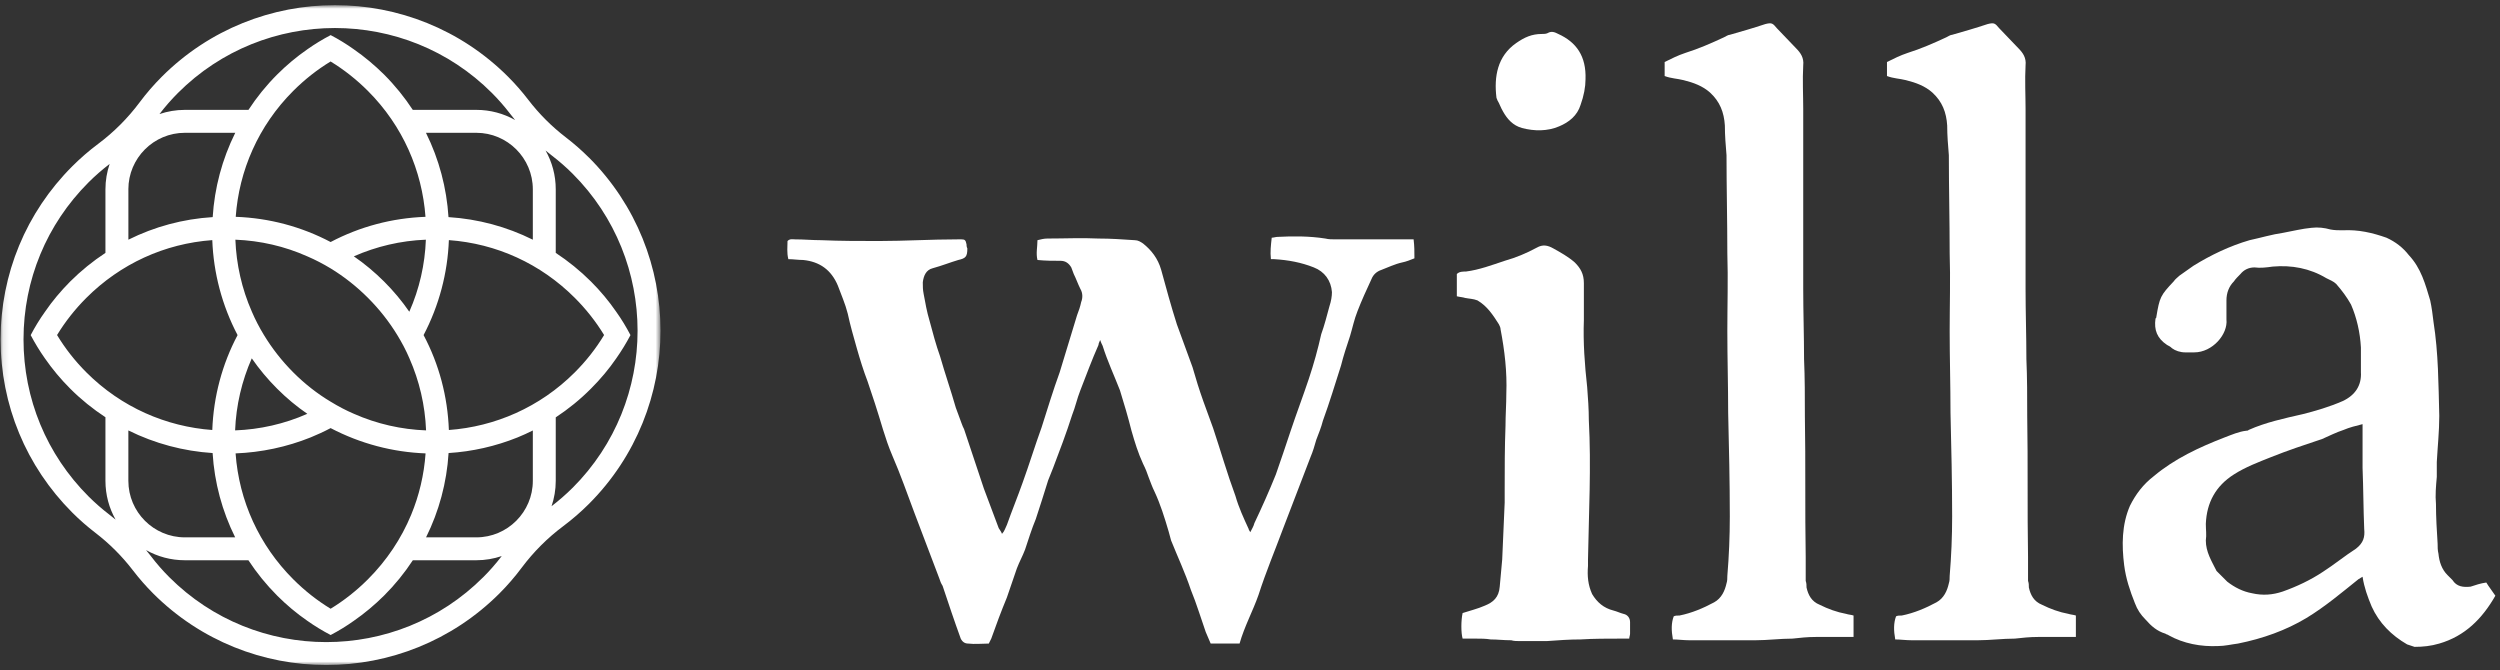
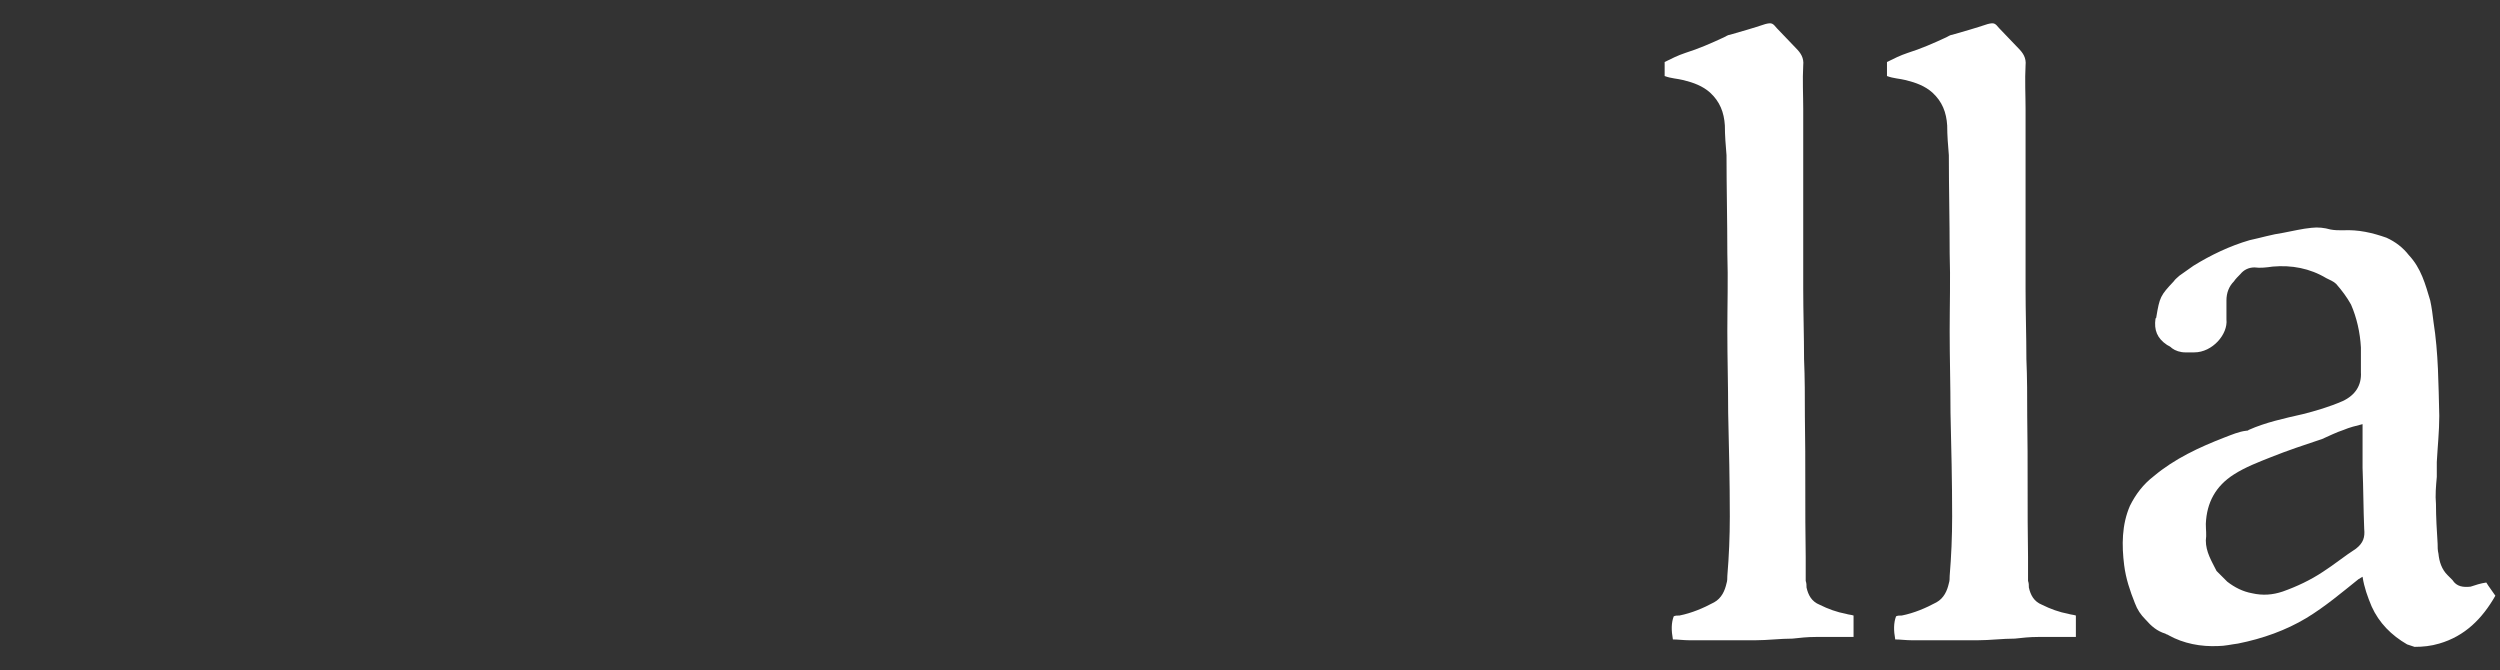
<svg xmlns="http://www.w3.org/2000/svg" width="429" height="115" viewBox="0 0 429 115" fill="none">
  <rect x="0" y="0" width="429" height="115" fill="#333333" stroke="none" />
  <g clip-path="url(#clip0_119_190)">
    <mask id="mask0_119_190" style="mask-type:luminance" maskUnits="userSpaceOnUse" x="0" y="0" width="114" height="115">
-       <path d="M113.342 0.88H0.102V114.12H113.342V0.88Z" fill="white" />
-     </mask>
+       </mask>
    <g mask="url(#mask0_119_190)">
      <path d="M101.051 27.033C99.831 25.812 98.5 24.647 97.094 23.567C94.677 21.713 92.513 19.547 90.659 17.131C89.584 15.729 88.419 14.398 87.193 13.172C70.809 -3.215 44.143 -3.215 27.758 13.172C26.392 14.539 25.106 16.021 23.941 17.588C21.922 20.286 19.531 22.682 16.828 24.702C15.261 25.872 13.78 27.159 12.413 28.525C4.472 36.457 0.102 47.012 0.102 58.24C0.102 69.468 4.472 80.023 12.413 87.966C13.639 89.192 14.97 90.357 16.371 91.432C18.787 93.286 20.952 95.451 22.806 97.868C23.881 99.269 25.051 100.606 26.271 101.826C34.464 110.02 45.227 114.119 55.992 114.119C66.755 114.119 77.514 110.02 85.712 101.826C87.073 100.465 88.359 98.978 89.529 97.41C91.548 94.713 93.939 92.316 96.641 90.297C98.204 89.126 99.69 87.84 101.056 86.474C117.441 70.086 117.441 43.415 101.056 27.028L101.051 27.033ZM91.433 82.51C91.433 87.855 87.083 92.211 81.734 92.211H73.109C75.335 87.735 76.66 82.832 76.977 77.743C81.015 77.491 85.029 76.587 88.831 75.055C89.71 74.698 90.579 74.296 91.433 73.869V82.515V82.51ZM22.027 82.51V73.864C26.588 76.125 31.51 77.421 36.483 77.743C36.799 82.837 38.13 87.735 40.355 92.211H31.726C26.377 92.211 22.027 87.86 22.027 82.51ZM22.027 32.489C22.027 27.143 26.377 22.788 31.726 22.788H40.37C38.105 27.349 36.809 32.273 36.498 37.256C31.405 37.573 26.507 38.899 22.032 41.13V32.489H22.027ZM73.019 37.206C67.263 37.417 61.733 38.899 56.735 41.531C51.752 38.909 46.222 37.412 40.451 37.206C41.013 29.314 44.303 21.617 50.321 15.599C52.275 13.645 54.424 11.952 56.73 10.55C59.025 11.952 61.175 13.645 63.129 15.599C69.146 21.617 72.436 29.314 73.014 37.206H73.019ZM56.735 68.926C54.455 67.564 52.29 65.871 50.326 63.902C48.362 61.933 46.679 59.773 45.293 57.492C44.504 56.196 43.811 54.869 43.223 53.493C41.49 49.559 40.551 45.349 40.391 41.13C44.705 41.3 48.874 42.27 52.727 43.988C54.103 44.576 55.439 45.274 56.74 46.058C59.035 47.459 61.185 49.152 63.139 51.107C65.093 53.061 66.77 55.196 68.172 57.492C68.96 58.778 69.669 60.114 70.256 61.491C71.959 65.359 72.944 69.529 73.114 73.854C68.88 73.698 64.686 72.754 60.738 71.011C59.362 70.423 58.036 69.725 56.74 68.926H56.735ZM52.737 71.011C48.789 72.754 44.585 73.698 40.345 73.854C40.516 69.529 41.501 65.359 43.203 61.491C44.474 63.324 45.916 65.058 47.543 66.685C49.17 68.313 50.913 69.765 52.737 71.011ZM65.912 48.313C64.284 46.701 62.556 45.244 60.718 43.988C64.586 42.285 68.755 41.3 73.079 41.13C72.924 45.349 71.979 49.559 70.236 53.493C68.976 51.659 67.524 49.926 65.912 48.313ZM36.428 41.205C36.639 46.831 38.09 52.403 40.767 57.502C38.13 62.485 36.639 68.032 36.428 73.789C28.547 73.211 20.842 69.921 14.824 63.902C12.855 61.933 11.168 59.773 9.791 57.492C11.193 55.196 12.87 53.061 14.824 51.107C20.686 45.259 28.26 41.798 36.428 41.205ZM40.426 77.803C44.816 77.632 49.196 76.713 53.324 75.05C54.48 74.578 55.62 74.055 56.735 73.462C61.833 76.135 67.408 77.592 73.029 77.803C72.768 81.475 71.929 85.017 70.553 88.343C68.86 92.432 66.359 96.185 63.134 99.41C61.18 101.364 59.03 103.057 56.735 104.459C54.429 103.057 52.28 101.364 50.326 99.41C44.479 93.562 41.018 85.971 40.426 77.803ZM77.027 73.789C76.816 68.032 75.335 62.485 72.687 57.502C75.36 52.403 76.816 46.826 77.027 41.205C85.194 41.793 92.784 45.259 98.63 51.107C100.584 53.061 102.262 55.196 103.663 57.492C102.287 59.773 100.594 61.938 98.63 63.902C92.628 69.906 84.918 73.211 77.027 73.789ZM91.428 41.13C86.952 38.904 82.055 37.578 76.962 37.256C76.645 32.273 75.355 27.349 73.094 22.788H81.734C87.083 22.788 91.433 27.138 91.433 32.489V41.13H91.428ZM30.536 15.95C37.965 8.52 47.719 4.808 57.473 4.808C67.228 4.808 76.987 8.52 84.411 15.95C85.511 17.051 86.566 18.256 87.535 19.522C87.816 19.884 88.103 20.246 88.394 20.598C86.425 19.487 84.155 18.854 81.739 18.854H70.834C69.433 16.714 67.795 14.685 65.917 12.801C64.289 11.188 62.546 9.731 60.713 8.46C59.442 7.556 58.116 6.742 56.74 6.024C55.364 6.747 54.028 7.556 52.742 8.46C50.908 9.731 49.16 11.188 47.548 12.801C45.67 14.68 44.037 16.714 42.636 18.854H31.726C30.204 18.854 28.738 19.11 27.366 19.573C28.346 18.292 29.411 17.076 30.536 15.95ZM18.762 88.307C17.496 87.338 16.296 86.283 15.191 85.183C7.998 77.989 4.035 68.418 4.035 58.24C4.035 48.062 7.998 38.492 15.191 31.298C16.316 30.173 17.532 29.113 18.812 28.133C18.35 29.505 18.094 30.966 18.094 32.489V43.395C15.939 44.812 13.91 46.45 12.042 48.313C10.429 49.941 8.973 51.669 7.717 53.508C6.798 54.794 5.984 56.13 5.266 57.507C5.989 58.868 6.798 60.21 7.702 61.491C8.973 63.324 10.414 65.058 12.042 66.685C13.92 68.564 15.954 70.197 18.094 71.599V82.51C18.094 84.927 18.727 87.197 19.837 89.166C19.485 88.875 19.124 88.589 18.762 88.307ZM82.924 99.043C68.071 113.898 43.901 113.898 29.049 99.043C27.949 97.943 26.894 96.742 25.925 95.471C25.643 95.105 25.357 94.748 25.066 94.396C27.035 95.506 29.305 96.139 31.726 96.139H42.626C44.042 98.295 45.685 100.324 47.548 102.193C49.16 103.806 50.903 105.263 52.742 106.534C54.028 107.438 55.364 108.252 56.74 108.97C58.116 108.247 59.442 107.438 60.713 106.534C62.546 105.263 64.294 103.806 65.917 102.193C67.785 100.329 69.428 98.3 70.844 96.139H81.739C83.26 96.139 84.727 95.883 86.098 95.421C85.114 96.702 84.054 97.923 82.929 99.043H82.924ZM98.269 83.696C97.144 84.821 95.923 85.881 94.647 86.866C95.109 85.494 95.366 84.032 95.366 82.51V71.619C97.505 70.212 99.535 68.574 101.413 66.685C103.041 65.058 104.492 63.329 105.753 61.491C106.657 60.205 107.471 58.868 108.189 57.507C107.466 56.115 106.657 54.779 105.738 53.493C104.477 51.659 103.025 49.926 101.413 48.313C99.545 46.45 97.515 44.812 95.366 43.395V32.489C95.366 30.072 94.733 27.802 93.623 25.832C93.974 26.124 94.336 26.41 94.698 26.691C95.968 27.666 97.169 28.716 98.269 29.816C113.121 44.671 113.121 68.846 98.269 83.701V83.696Z" fill="white" />
    </g>
    <path d="M426.648 99.96C427.072 100.668 427.638 101.376 428.205 102.225C425.94 106.189 422.967 109.161 418.579 110.435C417.164 110.86 415.748 111.002 414.333 111.002C413.908 110.86 413.483 110.718 413.059 110.577C410.369 109.02 408.246 106.897 406.972 104.066C406.264 102.367 405.698 100.81 405.415 98.97C405.132 99.111 404.99 99.253 404.707 99.394C401.876 101.659 399.045 104.066 395.789 106.047C392.251 108.171 388.287 109.586 384.041 110.435C382.908 110.577 381.776 110.86 380.643 110.86C377.671 111.002 374.698 110.435 372.15 109.02C372.009 108.878 371.726 108.878 371.584 108.737C370.169 108.312 369.178 107.463 368.187 106.33C367.338 105.481 366.771 104.632 366.347 103.499C365.498 101.376 364.79 99.253 364.507 96.988C364.082 93.591 364.082 90.052 365.498 86.796C366.488 84.815 367.762 83.116 369.603 81.701C373.141 78.728 377.388 76.746 381.776 75.048C382.908 74.623 384.182 74.057 385.456 73.915C385.598 73.915 385.739 73.915 385.881 73.774C388.712 72.5 391.968 71.792 395.082 71.084C397.346 70.518 399.753 69.81 402.018 68.819C404.141 67.829 405.273 66.13 405.132 63.865C405.132 62.45 405.132 61.034 405.132 59.618C404.99 57.071 404.424 54.523 403.433 52.258C402.725 50.984 401.876 49.852 400.885 48.719C400.461 48.294 399.753 48.011 399.187 47.728C396.356 46.03 393.242 45.463 389.986 45.746C388.995 45.888 387.863 46.03 386.872 45.888C385.881 45.888 385.032 46.313 384.465 47.02C384.041 47.445 383.616 47.87 383.333 48.294C382.484 49.144 382.059 50.276 382.059 51.55C382.059 52.541 382.059 53.673 382.059 54.806C382.342 57.354 379.653 60.468 376.538 60.468C375.972 60.468 375.406 60.468 374.981 60.468C374.132 60.468 373.283 60.185 372.717 59.76C372.434 59.477 372.15 59.335 371.867 59.194C370.169 58.061 369.602 56.646 369.886 54.664C370.027 54.523 370.027 54.523 370.027 54.381C370.593 50.984 370.735 50.701 373 48.294C373.283 47.87 373.707 47.587 373.991 47.304C374.84 46.737 375.548 46.171 376.397 45.605C379.37 43.765 382.625 42.208 386.022 41.217C388.004 40.792 389.844 40.226 391.826 39.943C393.383 39.66 395.082 39.235 396.639 39.094C397.771 38.952 398.904 39.094 399.894 39.377C400.602 39.518 401.31 39.518 402.018 39.518C404.707 39.377 407.114 39.943 409.52 40.792C411.077 41.5 412.351 42.491 413.342 43.765C415.465 46.03 416.173 48.719 417.022 51.55C417.305 52.824 417.447 54.098 417.588 55.23C418.438 60.609 418.438 65.988 418.579 71.367C418.579 74.057 418.296 76.605 418.154 79.294C418.154 80.143 418.154 80.993 418.154 81.842C418.013 83.399 417.871 84.956 418.013 86.513C418.013 88.778 418.154 91.043 418.296 93.308C418.296 93.874 418.296 94.44 418.438 95.006C418.579 96.422 419.004 97.696 419.995 98.687C420.278 98.97 420.561 99.253 420.844 99.536C421.552 100.668 422.684 100.81 423.958 100.668C424.807 100.385 425.657 100.102 426.648 99.96ZM405.415 72.783C404.282 73.066 403.15 73.349 402.159 73.774C400.885 74.198 399.753 74.764 398.479 75.331C395.506 76.322 392.534 77.312 389.703 78.445C387.579 79.294 385.315 80.143 383.333 81.417C380.219 83.399 378.662 86.23 378.52 89.91C378.52 90.901 378.662 91.751 378.52 92.741C378.52 94.723 379.511 96.28 380.36 97.979C380.502 98.12 380.643 98.262 380.643 98.262C381.21 98.828 381.634 99.253 382.201 99.819C383.474 100.81 384.89 101.518 386.447 101.801C388.287 102.225 389.986 102.084 391.684 101.518C394.091 100.668 396.497 99.536 398.62 98.12C400.602 96.846 402.301 95.431 404.282 94.157C405.556 93.166 405.84 92.175 405.698 90.76C405.556 87.362 405.556 83.824 405.415 80.285C405.415 77.879 405.415 75.472 405.415 72.783Z" fill="white" />
    <path d="M356.221 109.303C353.957 109.303 351.833 109.303 349.71 109.303C348.294 109.303 347.021 109.444 345.747 109.586C343.623 109.586 341.5 109.869 339.377 109.869C335.555 109.869 331.875 109.869 328.053 109.869C327.062 109.869 326.071 109.728 325.222 109.728C324.939 108.171 324.939 106.897 325.363 105.764C325.646 105.623 325.929 105.623 326.354 105.623C328.477 105.198 330.459 104.349 332.299 103.358C333.573 102.65 334.139 101.376 334.422 100.102C334.564 99.677 334.564 99.253 334.564 98.828C334.847 95.431 334.989 92.034 334.989 88.636C334.989 82.691 334.847 76.746 334.706 70.801C334.706 66.13 334.564 61.459 334.564 56.788C334.564 52.399 334.706 47.87 334.564 43.482C334.564 37.82 334.422 32.158 334.422 26.637C334.281 24.939 334.139 23.24 334.139 21.541C333.998 19.276 333.29 17.436 331.591 15.879C330.317 14.747 328.76 14.181 327.062 13.756C325.929 13.473 324.939 13.473 323.806 13.048C323.806 12.199 323.806 11.491 323.806 10.642C324.939 10.076 326.071 9.509 327.345 9.085C329.61 8.377 331.875 7.386 333.998 6.395C334.281 6.254 334.706 5.971 334.989 5.971C336.97 5.405 338.952 4.838 341.075 4.131C342.208 3.847 342.349 3.989 343.057 4.838C344.19 5.971 345.18 7.103 346.313 8.236C347.162 9.085 347.728 9.934 347.587 11.208C347.445 13.756 347.587 16.304 347.587 18.71C347.587 19.984 347.587 21.258 347.587 22.532C347.587 31.591 347.587 40.509 347.587 49.568C347.587 53.532 347.728 57.637 347.728 61.6C347.87 64.856 347.87 68.112 347.87 71.367C348.011 79.436 347.87 87.504 348.011 95.573C348.011 96.988 348.011 98.403 348.011 99.677C348.153 100.102 348.153 100.385 348.153 100.81C348.436 102.084 349.002 103.216 350.418 103.782C351.833 104.49 353.39 105.056 354.947 105.34C355.372 105.481 355.797 105.481 356.221 105.623C356.221 106.897 356.221 108.171 356.221 109.303Z" fill="white" />
    <path d="M318.069 109.303C315.804 109.303 313.681 109.303 311.557 109.303C310.142 109.303 308.868 109.444 307.594 109.586C305.471 109.586 303.347 109.869 301.224 109.869C297.402 109.869 293.722 109.869 289.9 109.869C288.909 109.869 287.918 109.728 287.069 109.728C286.786 108.171 286.786 106.897 287.211 105.764C287.494 105.623 287.777 105.623 288.201 105.623C290.325 105.198 292.306 104.349 294.147 103.358C295.421 102.65 295.987 101.376 296.27 100.102C296.411 99.677 296.411 99.253 296.411 98.828C296.695 95.431 296.836 92.034 296.836 88.636C296.836 82.691 296.695 76.746 296.553 70.801C296.553 66.13 296.411 61.459 296.411 56.788C296.411 52.399 296.553 47.87 296.411 43.482C296.411 37.82 296.27 32.158 296.27 26.637C296.128 24.939 295.987 23.24 295.987 21.541C295.845 19.276 295.137 17.436 293.439 15.879C292.165 14.747 290.608 14.181 288.909 13.756C287.777 13.473 286.786 13.473 285.654 13.048C285.654 12.199 285.654 11.491 285.654 10.642C286.786 10.076 287.918 9.509 289.192 9.085C291.457 8.377 293.722 7.386 295.845 6.395C296.128 6.254 296.553 5.971 296.836 5.971C298.818 5.405 300.8 4.838 302.923 4.131C304.055 3.847 304.197 3.989 304.905 4.838C306.037 5.971 307.028 7.103 308.16 8.236C309.009 9.085 309.576 9.934 309.434 11.208C309.293 13.756 309.434 16.304 309.434 18.71C309.434 19.984 309.434 21.258 309.434 22.532C309.434 31.591 309.434 40.509 309.434 49.568C309.434 53.532 309.576 57.637 309.576 61.6C309.717 64.856 309.717 68.112 309.717 71.367C309.859 79.436 309.717 87.504 309.859 95.573C309.859 96.988 309.859 98.403 309.859 99.677C310 100.102 310 100.385 310 100.81C310.283 102.084 310.85 103.216 312.265 103.782C313.681 104.49 315.238 105.056 316.795 105.34C317.219 105.481 317.644 105.481 318.069 105.623C318.069 106.897 318.069 108.171 318.069 109.303Z" fill="white" />
-     <path d="M279.578 109.586C279.011 109.586 278.587 109.586 278.162 109.586C275.897 109.586 273.491 109.586 271.226 109.727C269.244 109.727 267.404 109.869 265.422 110.01C263.865 110.01 262.308 110.01 260.751 110.01C260.327 110.01 259.76 110.01 259.336 109.869C258.062 109.869 256.929 109.727 255.797 109.727C254.948 109.586 254.098 109.586 253.249 109.586C252.541 109.586 251.692 109.586 250.984 109.586C250.701 108.595 250.701 106.472 250.984 105.198C252.258 104.773 253.532 104.49 254.806 103.924C256.222 103.357 257.213 102.508 257.354 100.668C257.496 99.111 257.637 97.554 257.779 95.997C257.92 92.741 258.062 89.485 258.203 86.23C258.203 85.522 258.203 84.814 258.203 83.965C258.203 80.426 258.203 76.746 258.345 73.066C258.345 71.225 258.486 69.385 258.486 67.545C258.628 63.865 258.203 60.184 257.496 56.504C257.496 56.221 257.354 55.938 257.213 55.655C256.222 54.098 255.231 52.541 253.532 51.55C252.824 51.267 252.117 51.267 251.409 51.125C250.984 50.984 250.56 50.984 249.993 50.842C249.993 49.568 249.993 48.294 249.993 47.02C250.418 46.596 250.984 46.596 251.55 46.596C253.815 46.312 256.08 45.463 258.203 44.755C260.185 44.189 261.884 43.481 263.724 42.49C264.715 41.924 265.564 42.066 266.555 42.632C267.829 43.34 269.103 44.048 270.235 45.038C271.226 46.029 271.792 47.02 271.792 48.577C271.792 50.7 271.792 52.824 271.792 54.947C271.651 58.769 271.934 62.591 272.358 66.413C272.5 68.253 272.642 70.234 272.642 72.075C273.066 80.001 272.642 88.07 272.5 95.997C272.5 96.421 272.5 96.846 272.5 97.129C272.358 98.828 272.5 100.385 273.208 101.942C274.057 103.357 275.189 104.348 276.888 104.773C277.454 104.914 278.02 105.198 278.587 105.339C279.294 105.481 279.719 106.047 279.719 106.755C279.719 107.462 279.719 108.029 279.719 108.736C279.719 109.019 279.578 109.303 279.578 109.586ZM272.075 13.614C272.075 14.888 271.792 16.445 271.226 18.002C270.66 19.842 269.244 20.975 267.546 21.683C265.564 22.532 263.299 22.532 261.176 21.966C259.619 21.541 258.628 20.409 257.92 19.135C257.496 18.427 257.354 17.861 256.929 17.153C256.929 17.011 256.788 16.87 256.788 16.728C256.363 13.189 256.929 9.651 260.185 7.386C261.601 6.395 262.875 5.829 264.573 5.829C264.856 5.829 265.281 5.829 265.564 5.687C266.272 5.263 266.838 5.546 267.404 5.829C270.518 7.244 272.217 9.651 272.075 13.614Z" fill="white" />
-     <path d="M218.087 44.472C217.945 43.198 218.087 42.066 218.228 40.792C218.511 40.792 218.936 40.65 219.219 40.65C221.908 40.508 224.739 40.508 227.429 40.933C227.995 41.075 228.561 41.075 229.269 41.075C233.091 41.075 237.054 41.075 240.876 41.075C241.442 41.075 242.009 41.075 242.575 41.075C242.716 42.207 242.716 43.198 242.716 44.33C242.009 44.614 241.301 44.897 240.593 45.038C239.319 45.321 238.187 45.888 237.054 46.312C236.205 46.595 235.639 47.161 235.356 47.869C234.506 49.709 233.657 51.55 232.949 53.39C232.383 54.805 232.1 56.221 231.675 57.636C231.109 59.335 230.543 61.033 230.118 62.732C229.128 65.846 228.137 69.102 227.004 72.216C226.721 73.348 226.297 74.339 225.872 75.472C225.589 76.463 225.306 77.453 224.881 78.444C223.324 82.549 221.767 86.513 220.21 90.618C218.794 94.439 217.237 98.12 215.963 102.083C214.972 104.914 213.557 107.462 212.708 110.435C211.009 110.435 209.452 110.435 207.753 110.435C207.47 109.727 207.187 109.161 206.904 108.453C206.055 106.047 205.347 103.64 204.356 101.234C203.365 98.261 202.091 95.572 200.959 92.741C200.817 92.175 200.676 91.75 200.534 91.184C199.826 88.777 199.119 86.513 198.128 84.389C197.703 83.54 197.42 82.691 197.137 81.983C196.854 81.134 196.571 80.426 196.146 79.577C195.297 77.736 194.731 75.896 194.164 73.915C193.598 71.65 192.89 69.243 192.183 66.979C191.192 64.431 190.059 62.024 189.21 59.335C189.069 59.052 188.927 58.769 188.785 58.344C188.644 58.769 188.502 58.91 188.502 59.193C187.37 61.741 186.379 64.431 185.388 66.979C184.822 68.394 184.539 69.81 183.973 71.225C182.982 74.339 181.85 77.312 180.717 80.284C180.434 80.992 180.151 81.7 179.868 82.408C179.16 84.672 178.452 86.937 177.745 89.061C177.037 90.759 176.471 92.599 175.904 94.298C175.48 95.43 174.914 96.421 174.489 97.554C173.923 99.252 173.356 100.809 172.79 102.508C171.799 104.914 170.95 107.179 170.101 109.585C169.959 109.869 169.818 110.152 169.676 110.435C168.544 110.435 167.27 110.576 166.137 110.435C165.571 110.435 165.146 110.152 164.863 109.585C163.731 106.471 162.74 103.499 161.749 100.526C161.466 100.101 161.325 99.677 161.183 99.252C159.768 95.572 158.352 91.75 156.937 88.07C155.663 84.672 154.53 81.417 153.115 78.161C151.841 75.189 151.133 72.216 150.142 69.243C149.717 67.969 149.293 66.695 148.868 65.421C148.16 63.581 147.594 61.741 147.028 59.76C146.462 57.778 145.896 55.796 145.471 53.814C145.046 52.116 144.338 50.559 143.772 49.002C142.64 46.312 140.658 44.897 137.827 44.614C136.978 44.614 136.129 44.472 135.279 44.472C134.996 43.34 135.138 42.349 135.138 41.358C135.562 40.933 135.987 41.075 136.412 41.075C137.969 41.075 139.384 41.216 140.941 41.216C144.197 41.358 147.453 41.358 150.85 41.358C155.238 41.358 159.768 41.075 164.297 41.075C164.58 41.075 164.722 41.075 165.005 41.075C165.571 41.075 165.713 41.216 165.854 41.924C165.854 42.066 165.854 42.349 165.996 42.632C165.996 44.047 165.713 44.33 164.439 44.614C163.023 45.038 161.608 45.604 160.051 46.029C158.918 46.312 158.494 47.303 158.352 48.435C158.352 49.143 158.352 49.709 158.494 50.417C158.777 51.974 159.06 53.531 159.484 54.947C160.051 57.07 160.617 59.193 161.325 61.175C162.174 64.148 163.165 66.979 164.014 69.951C164.297 70.8 164.722 71.791 165.005 72.641C165.146 73.065 165.288 73.348 165.43 73.632C166.562 77.029 167.694 80.426 168.827 83.823C169.676 86.088 170.525 88.353 171.375 90.618C171.516 90.901 171.799 91.184 171.941 91.608C172.366 91.184 172.507 90.618 172.79 90.051C173.64 87.645 174.63 85.239 175.48 82.832C176.612 79.718 177.603 76.463 178.735 73.348C179.726 70.234 180.717 66.979 181.849 63.864C182.84 60.609 183.831 57.353 184.822 54.097C185.105 53.39 185.388 52.54 185.53 51.833C185.813 51.125 185.813 50.276 185.388 49.568C184.964 48.718 184.681 47.869 184.256 47.02C184.114 46.595 183.973 46.312 183.831 45.888C183.407 45.18 182.84 44.755 181.991 44.755C180.717 44.755 179.443 44.755 178.028 44.614C177.745 43.481 178.028 42.349 178.028 41.216C178.594 41.075 179.16 40.933 179.726 40.933C182.699 40.933 185.671 40.792 188.502 40.933C190.626 40.933 192.607 41.075 194.731 41.216C195.297 41.216 195.721 41.499 196.146 41.782C197.562 42.915 198.694 44.33 199.26 46.312C200.11 49.426 200.959 52.54 201.95 55.654C202.799 58.061 203.79 60.609 204.639 63.015C205.205 64.997 205.772 66.837 206.479 68.819C207.046 70.376 207.612 71.933 208.178 73.49C209.452 77.312 210.584 81.275 212 85.097C212.566 87.079 213.415 88.919 214.265 90.759C214.265 90.901 214.406 91.042 214.548 91.325C214.831 90.759 215.114 90.335 215.256 89.768C216.53 87.079 217.803 84.248 218.936 81.417C219.785 79.01 220.634 76.463 221.484 73.915C222.475 70.942 223.607 67.969 224.598 64.997C225.447 62.449 226.155 59.901 226.721 57.353C227.287 55.796 227.712 54.097 228.137 52.54C228.42 51.691 228.561 50.842 228.561 50.134C228.42 48.152 227.287 46.595 225.447 45.888C223.324 45.038 221.059 44.614 218.653 44.472C218.511 44.472 218.37 44.472 218.087 44.472Z" fill="white" />
  </g>
  <defs>
    <clipPath id="clip0_119_190">
      <rect width="429" height="115" fill="white" />
    </clipPath>
  </defs>
</svg>